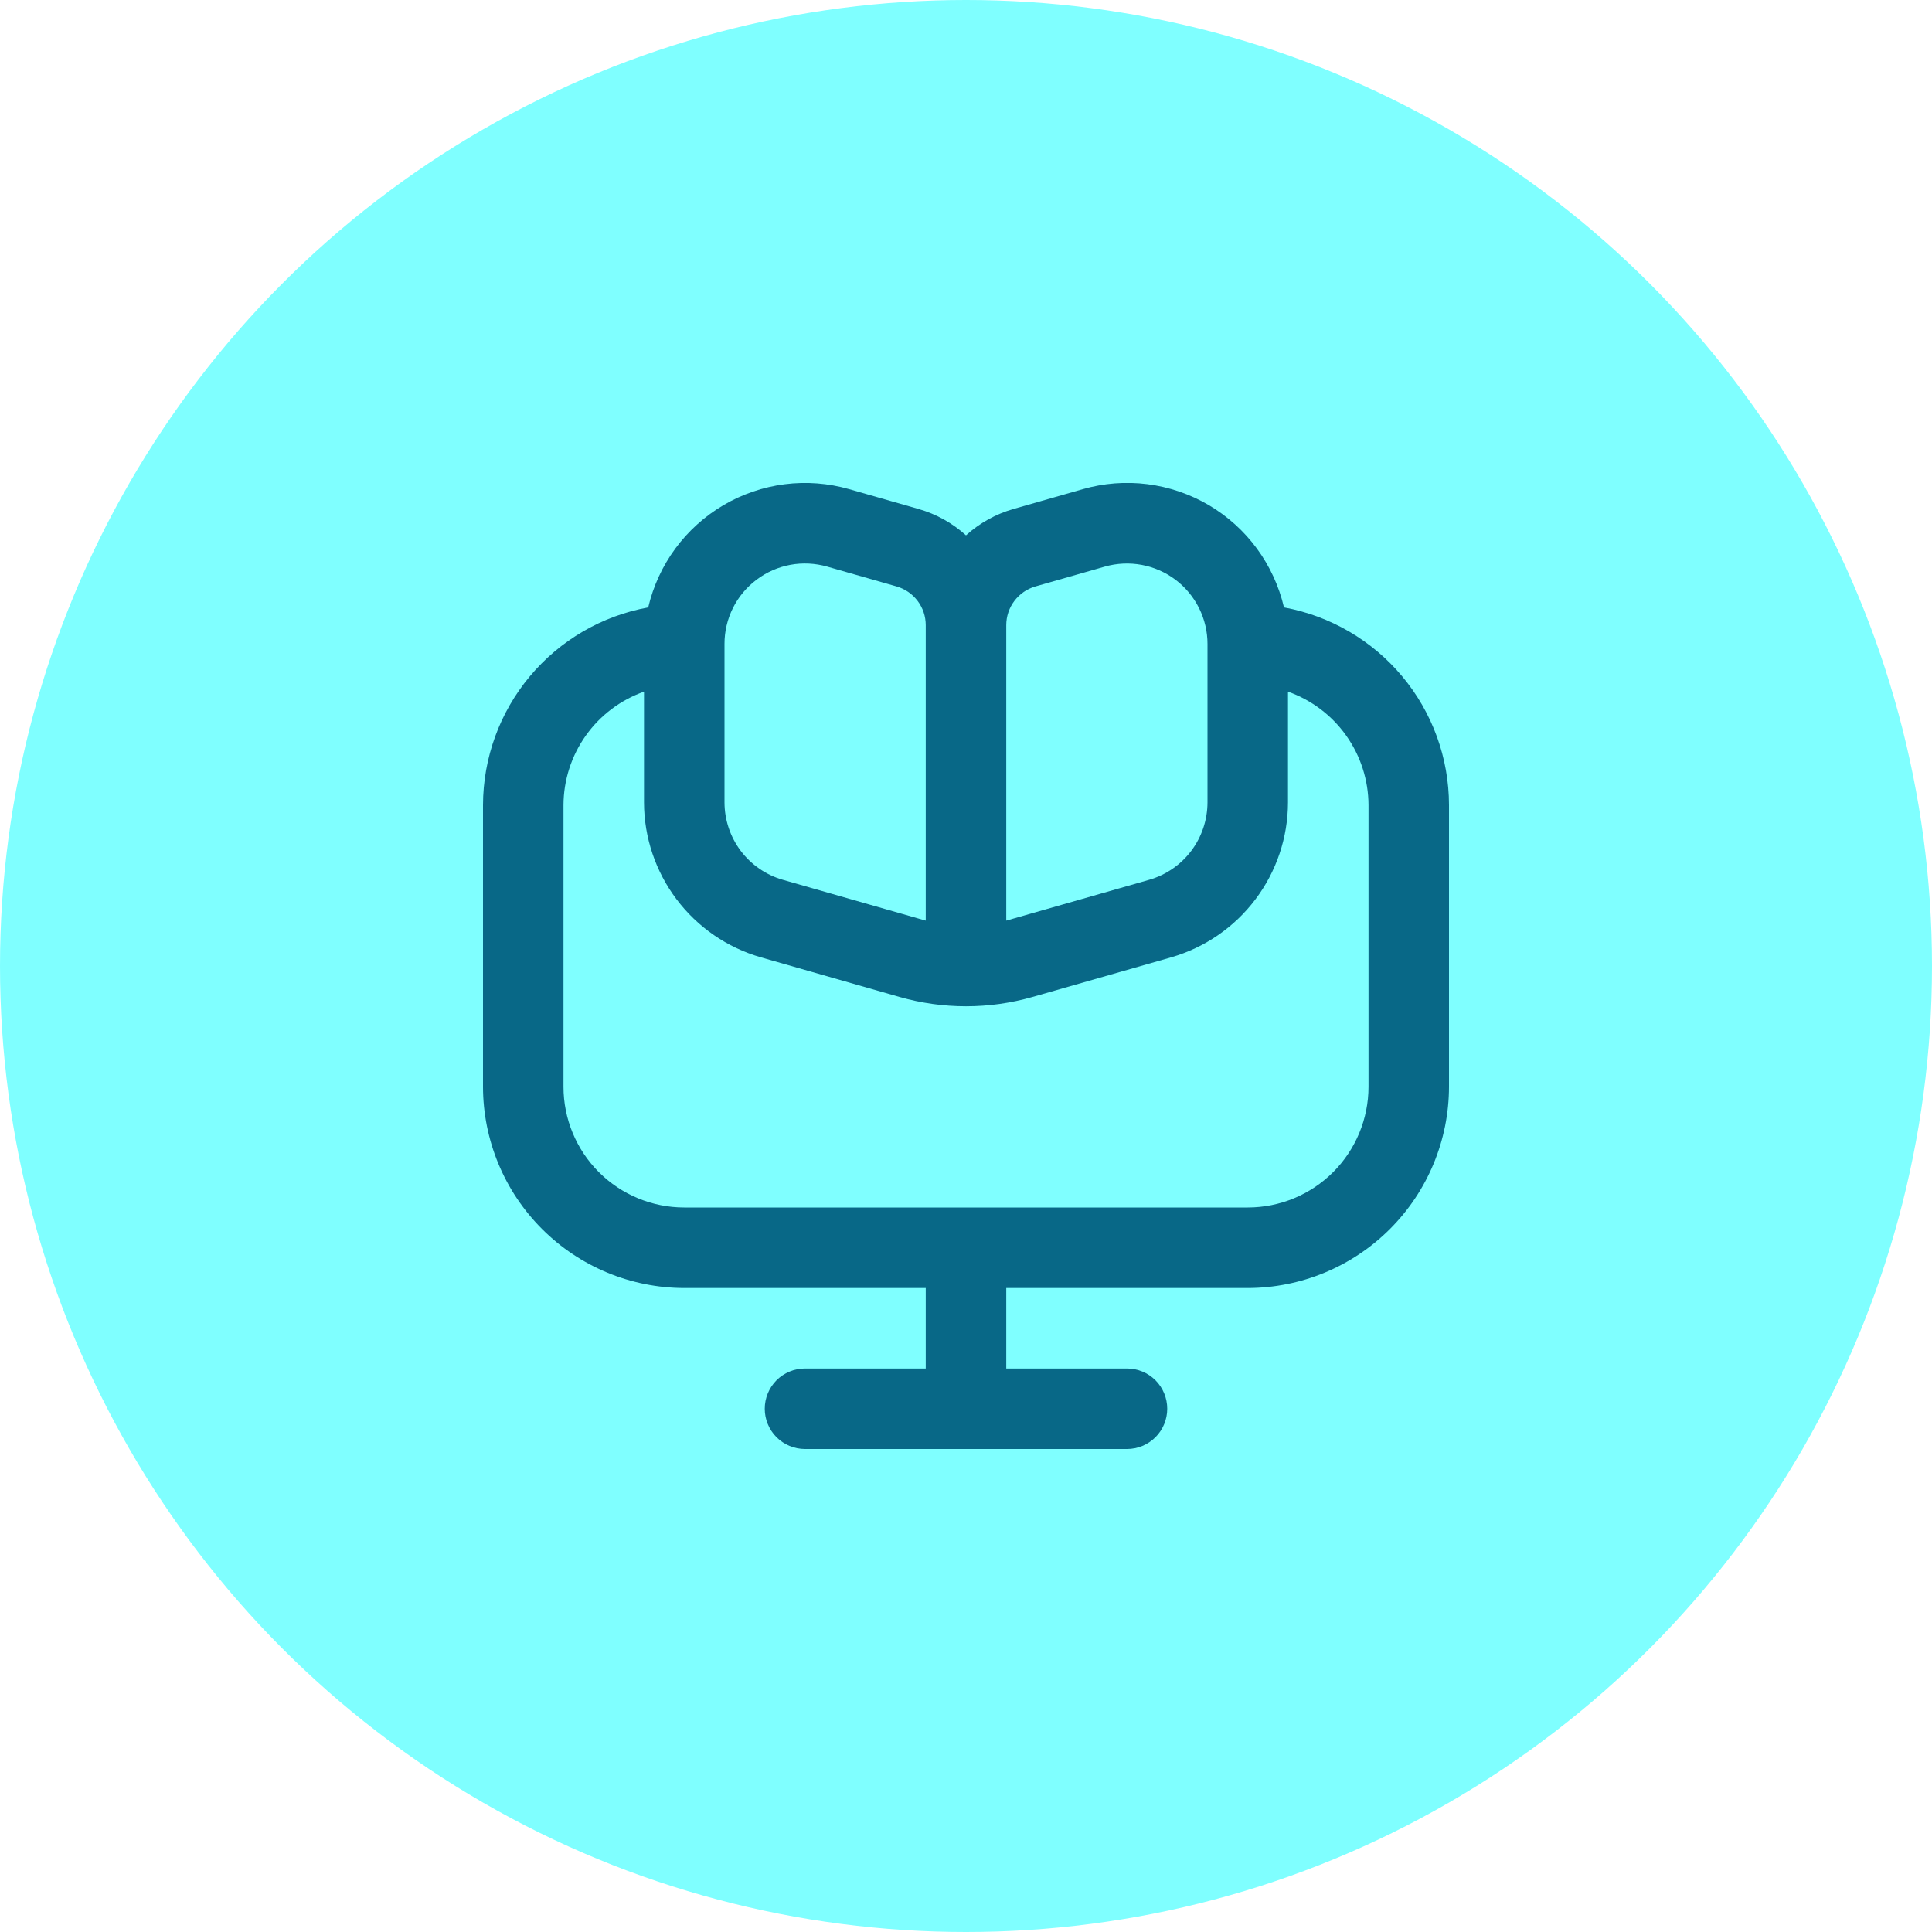
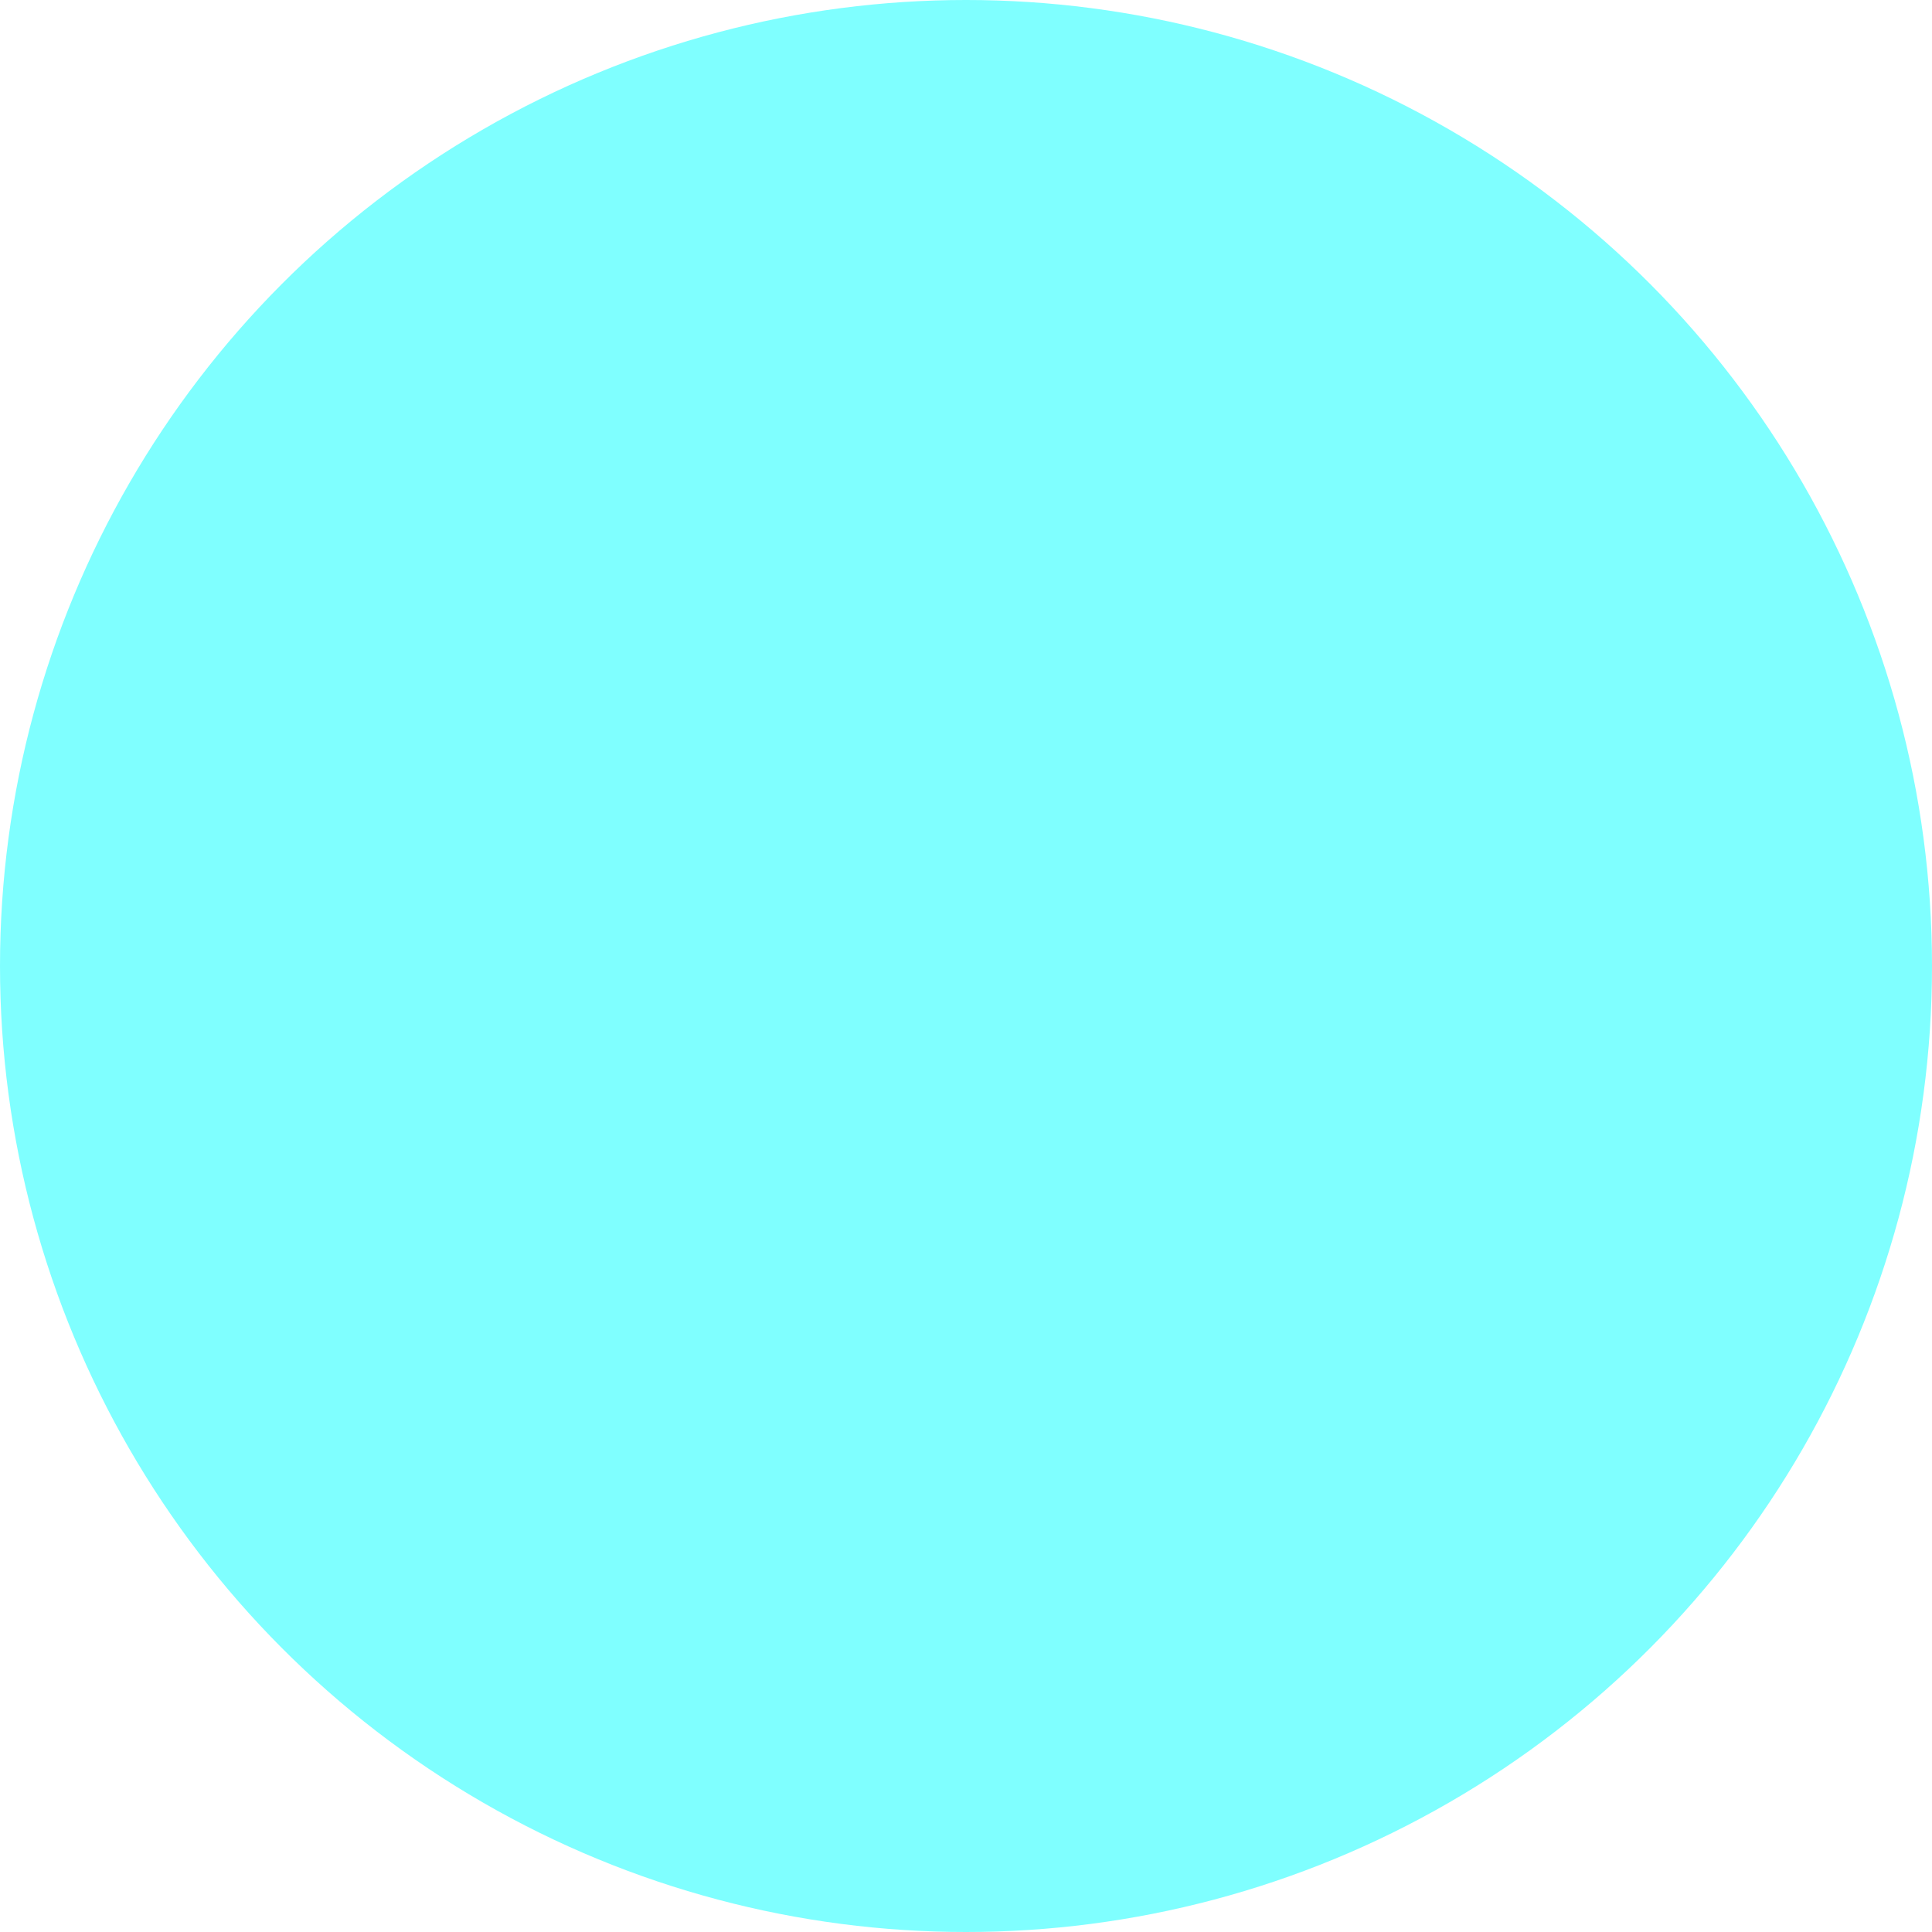
<svg xmlns="http://www.w3.org/2000/svg" width="56" height="56" viewBox="0 0 56 56" fill="none">
  <circle opacity="0.5" cx="28" cy="28" r="28" fill="#01FFFF" />
  <g clip-path="url(#clip0_507_2448)">
-     <path d="M37.217 17.606C37.073 16.99 36.806 16.409 36.431 15.899C36.056 15.389 35.581 14.961 35.036 14.64C34.49 14.32 33.885 14.114 33.257 14.034C32.629 13.955 31.992 14.004 31.383 14.179L29.372 14.754C28.863 14.9 28.393 15.161 28 15.517C27.607 15.161 27.137 14.9 26.628 14.754L24.617 14.179C24.009 14.005 23.372 13.956 22.745 14.036C22.117 14.116 21.513 14.323 20.968 14.643C20.423 14.964 19.949 15.392 19.574 15.901C19.2 16.41 18.933 16.991 18.789 17.606C17.447 17.85 16.233 18.557 15.358 19.603C14.483 20.65 14.003 21.97 14 23.334V31.5C14.002 33.047 14.617 34.529 15.711 35.623C16.804 36.716 18.287 37.332 19.833 37.334H26.833V39.667H23.333C23.024 39.667 22.727 39.79 22.508 40.008C22.29 40.227 22.167 40.524 22.167 40.834C22.167 41.143 22.29 41.44 22.508 41.658C22.727 41.877 23.024 42 23.333 42H32.667C32.976 42 33.273 41.877 33.492 41.658C33.71 41.44 33.833 41.143 33.833 40.834C33.833 40.524 33.71 40.227 33.492 40.008C33.273 39.79 32.976 39.667 32.667 39.667H29.167V37.334H36.167C37.713 37.332 39.196 36.716 40.289 35.623C41.383 34.529 41.998 33.047 42 31.5V23.334C41.998 21.97 41.518 20.651 40.644 19.605C39.77 18.559 38.557 17.852 37.217 17.606ZM29.167 18.12C29.167 17.866 29.249 17.62 29.402 17.418C29.555 17.215 29.769 17.068 30.012 16.998L32.025 16.423C32.372 16.324 32.738 16.307 33.093 16.373C33.448 16.439 33.783 16.586 34.072 16.804C34.36 17.021 34.594 17.303 34.755 17.626C34.916 17.949 35 18.306 35 18.667V23.261C34.998 23.767 34.833 24.259 34.528 24.664C34.223 25.068 33.795 25.362 33.308 25.502L29.167 26.685V18.12ZM21.933 16.8C22.221 16.583 22.555 16.437 22.91 16.371C23.264 16.306 23.629 16.324 23.975 16.423L25.988 16.998C26.231 17.068 26.445 17.215 26.598 17.418C26.751 17.62 26.833 17.866 26.833 18.12V26.685L22.692 25.502C22.205 25.362 21.777 25.068 21.472 24.664C21.167 24.259 21.002 23.767 21 23.261V18.667C20.999 18.304 21.083 17.947 21.245 17.622C21.407 17.298 21.643 17.017 21.933 16.8ZM39.667 31.5C39.667 32.428 39.298 33.319 38.642 33.975C37.985 34.631 37.095 35 36.167 35H19.833C18.905 35 18.015 34.631 17.358 33.975C16.702 33.319 16.333 32.428 16.333 31.5V23.334C16.336 22.612 16.562 21.909 16.98 21.321C17.397 20.733 17.987 20.289 18.667 20.048V23.261C18.669 24.274 19.001 25.259 19.611 26.068C20.221 26.877 21.077 27.466 22.05 27.747L26.076 28.898C27.334 29.257 28.668 29.257 29.926 28.898L33.952 27.747C34.925 27.465 35.781 26.876 36.39 26.067C37 25.259 37.331 24.274 37.333 23.261V20.048C38.013 20.289 38.603 20.733 39.02 21.321C39.438 21.909 39.664 22.612 39.667 23.334V31.5Z" fill="#086887" />
+     <path d="M37.217 17.606C37.073 16.99 36.806 16.409 36.431 15.899C36.056 15.389 35.581 14.961 35.036 14.64C34.49 14.32 33.885 14.114 33.257 14.034C32.629 13.955 31.992 14.004 31.383 14.179L29.372 14.754C28.863 14.9 28.393 15.161 28 15.517C27.607 15.161 27.137 14.9 26.628 14.754L24.617 14.179C22.117 14.116 21.513 14.323 20.968 14.643C20.423 14.964 19.949 15.392 19.574 15.901C19.2 16.41 18.933 16.991 18.789 17.606C17.447 17.85 16.233 18.557 15.358 19.603C14.483 20.65 14.003 21.97 14 23.334V31.5C14.002 33.047 14.617 34.529 15.711 35.623C16.804 36.716 18.287 37.332 19.833 37.334H26.833V39.667H23.333C23.024 39.667 22.727 39.79 22.508 40.008C22.29 40.227 22.167 40.524 22.167 40.834C22.167 41.143 22.29 41.44 22.508 41.658C22.727 41.877 23.024 42 23.333 42H32.667C32.976 42 33.273 41.877 33.492 41.658C33.71 41.44 33.833 41.143 33.833 40.834C33.833 40.524 33.71 40.227 33.492 40.008C33.273 39.79 32.976 39.667 32.667 39.667H29.167V37.334H36.167C37.713 37.332 39.196 36.716 40.289 35.623C41.383 34.529 41.998 33.047 42 31.5V23.334C41.998 21.97 41.518 20.651 40.644 19.605C39.77 18.559 38.557 17.852 37.217 17.606ZM29.167 18.12C29.167 17.866 29.249 17.62 29.402 17.418C29.555 17.215 29.769 17.068 30.012 16.998L32.025 16.423C32.372 16.324 32.738 16.307 33.093 16.373C33.448 16.439 33.783 16.586 34.072 16.804C34.36 17.021 34.594 17.303 34.755 17.626C34.916 17.949 35 18.306 35 18.667V23.261C34.998 23.767 34.833 24.259 34.528 24.664C34.223 25.068 33.795 25.362 33.308 25.502L29.167 26.685V18.12ZM21.933 16.8C22.221 16.583 22.555 16.437 22.91 16.371C23.264 16.306 23.629 16.324 23.975 16.423L25.988 16.998C26.231 17.068 26.445 17.215 26.598 17.418C26.751 17.62 26.833 17.866 26.833 18.12V26.685L22.692 25.502C22.205 25.362 21.777 25.068 21.472 24.664C21.167 24.259 21.002 23.767 21 23.261V18.667C20.999 18.304 21.083 17.947 21.245 17.622C21.407 17.298 21.643 17.017 21.933 16.8ZM39.667 31.5C39.667 32.428 39.298 33.319 38.642 33.975C37.985 34.631 37.095 35 36.167 35H19.833C18.905 35 18.015 34.631 17.358 33.975C16.702 33.319 16.333 32.428 16.333 31.5V23.334C16.336 22.612 16.562 21.909 16.98 21.321C17.397 20.733 17.987 20.289 18.667 20.048V23.261C18.669 24.274 19.001 25.259 19.611 26.068C20.221 26.877 21.077 27.466 22.05 27.747L26.076 28.898C27.334 29.257 28.668 29.257 29.926 28.898L33.952 27.747C34.925 27.465 35.781 26.876 36.39 26.067C37 25.259 37.331 24.274 37.333 23.261V20.048C38.013 20.289 38.603 20.733 39.02 21.321C39.438 21.909 39.664 22.612 39.667 23.334V31.5Z" fill="#086887" />
  </g>
  <defs>
    <clipPath id="clip0_507_2448">
-       <rect width="28" height="28" fill="white" transform="translate(14 14)" />
-     </clipPath>
+       </clipPath>
  </defs>
</svg>